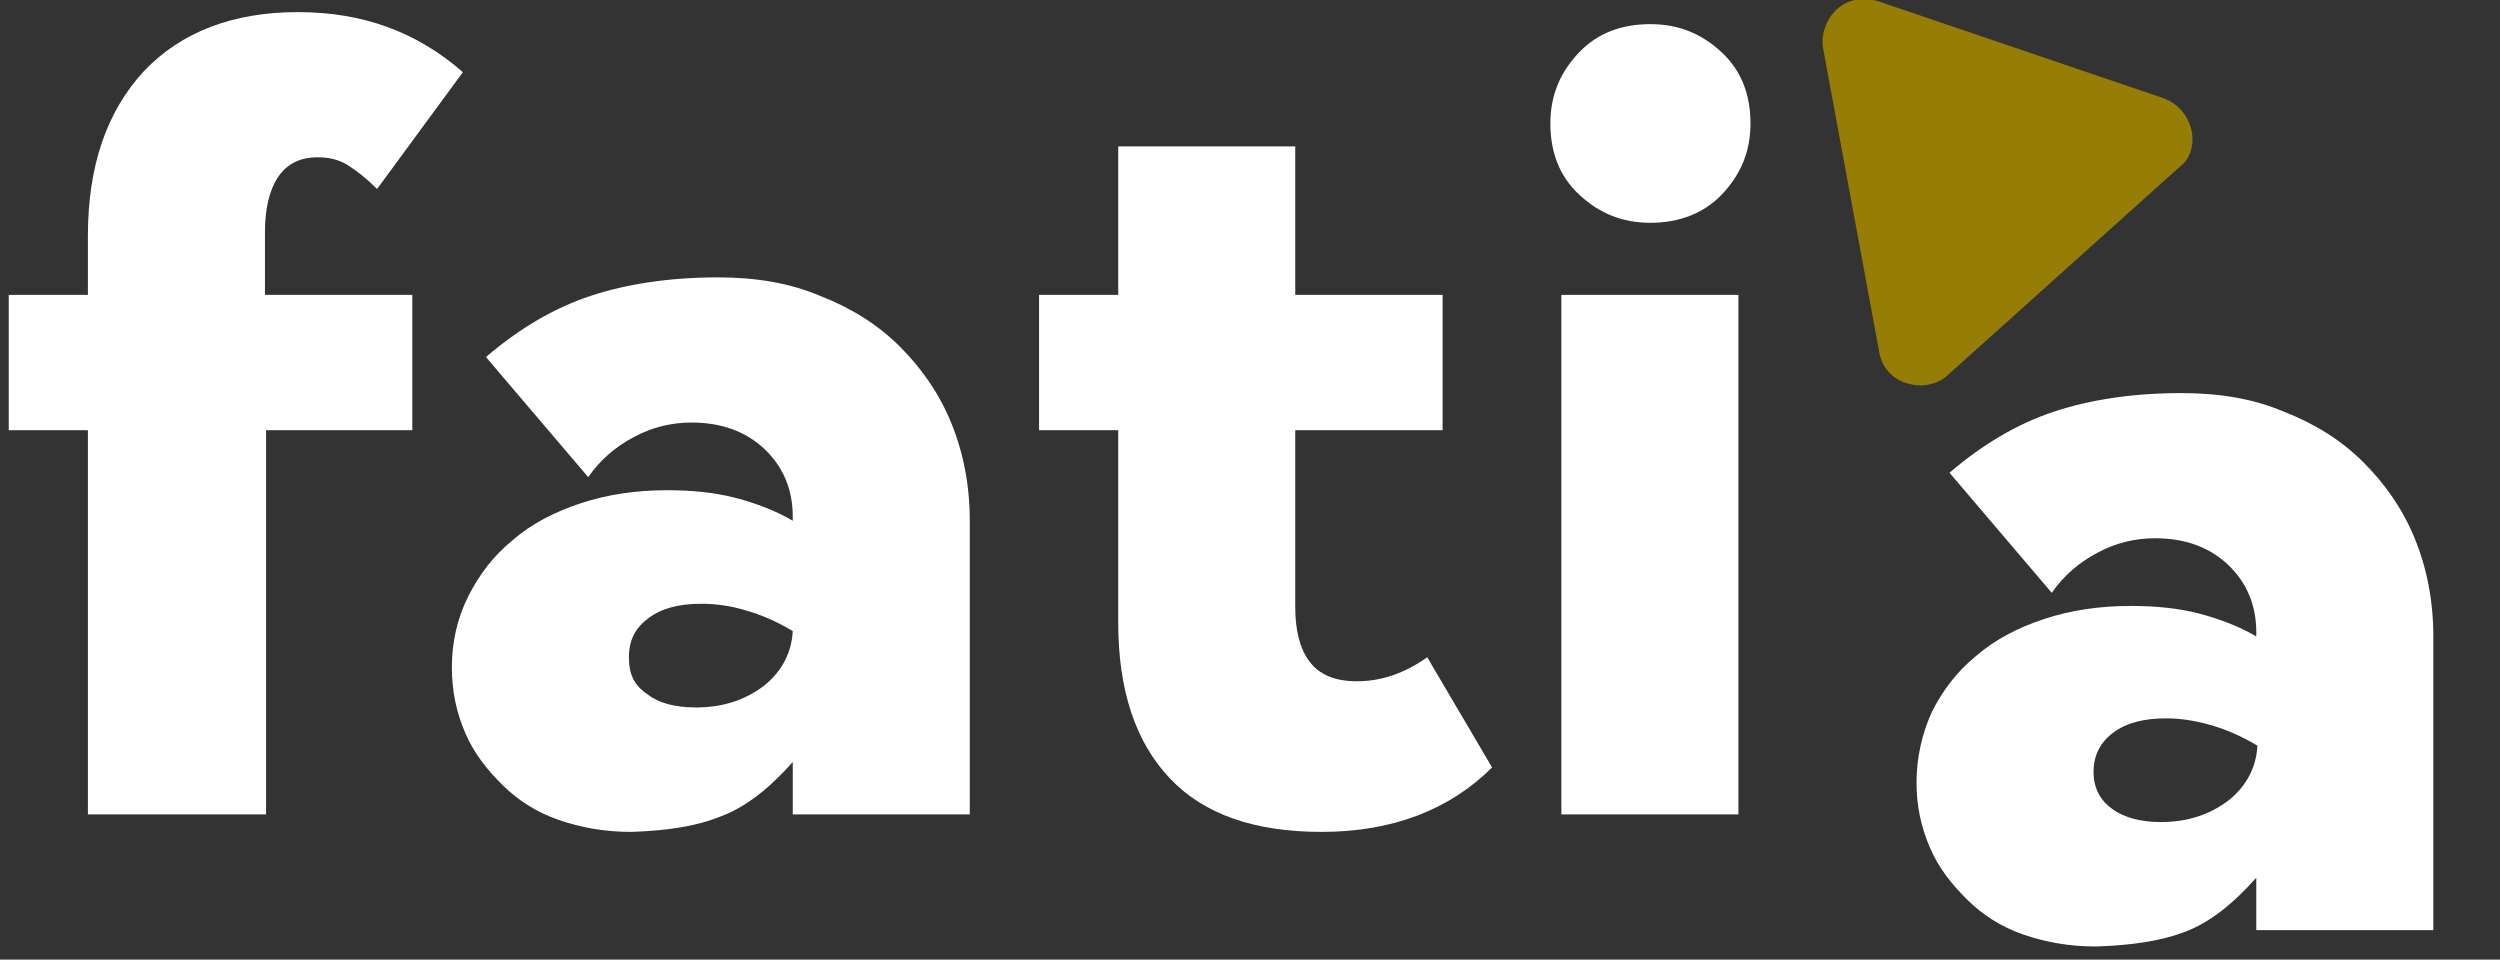
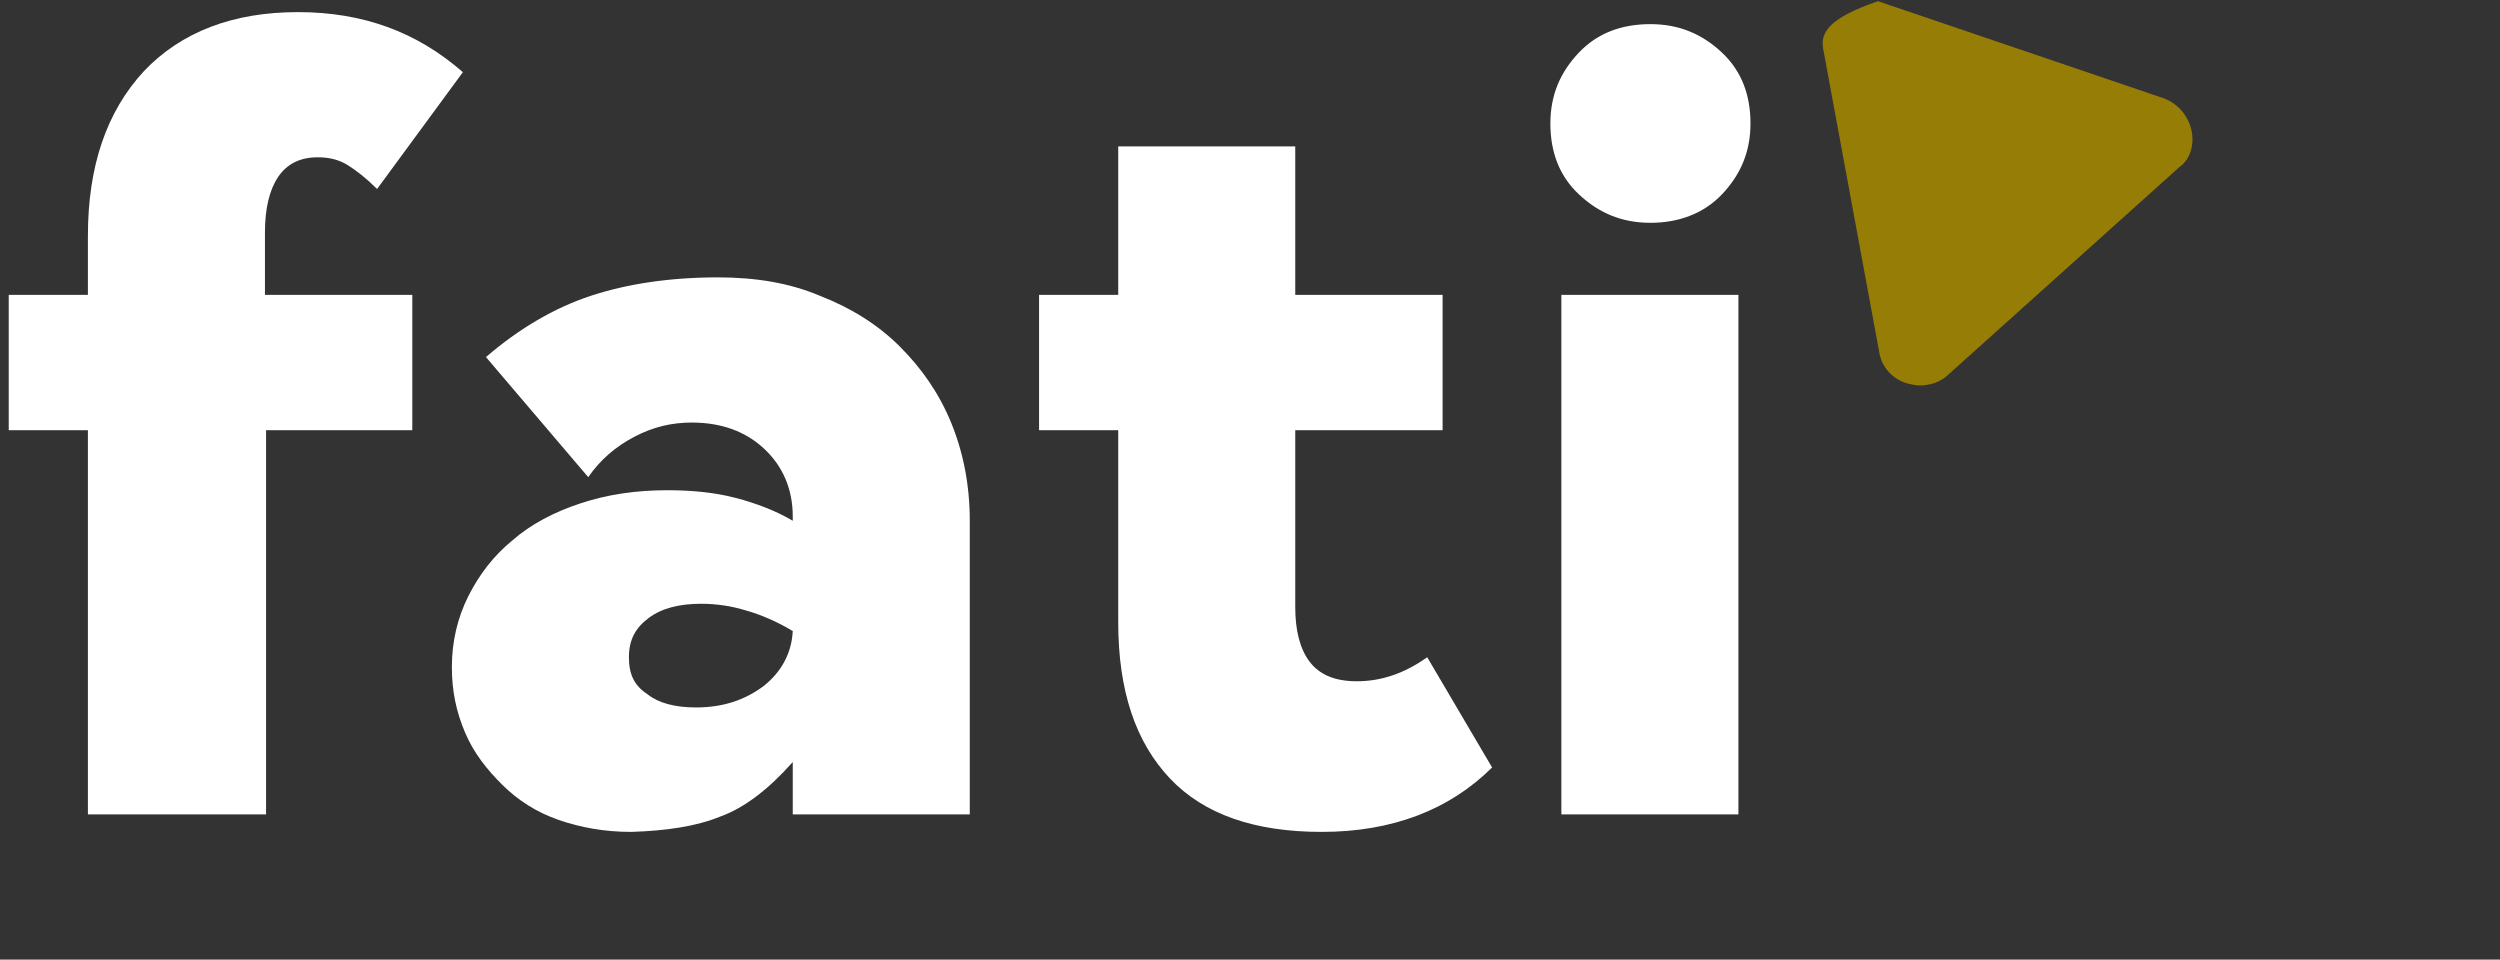
<svg xmlns="http://www.w3.org/2000/svg" width="99" height="38" viewBox="0 0 99 38" fill="none">
  <rect x="0" y="0" width="99" height="38" fill="#333333" stroke="none" />
  <g clip-path="url(#clip0_289_92)">
    <path d="M3.481 17.036H0.346V11.676H3.481V9.342C3.481 6.575 4.222 4.414 5.702 2.815C7.183 1.259 9.229 0.48 11.798 0.48C14.367 0.48 16.501 1.259 18.33 2.858L14.933 7.483C14.498 7.051 14.106 6.748 13.758 6.532C13.409 6.316 13.018 6.229 12.582 6.229C11.885 6.229 11.363 6.489 11.014 7.007C10.666 7.526 10.492 8.261 10.492 9.212V11.676H16.327V17.036H10.536V32.251H3.481V17.036Z" fill="white" />
    <path d="M24.992 32.943C23.947 32.943 22.989 32.77 22.118 32.467C21.247 32.165 20.507 31.689 19.897 31.084C19.288 30.479 18.765 29.83 18.417 29.009C18.068 28.188 17.894 27.367 17.894 26.416C17.894 25.422 18.112 24.471 18.547 23.606C18.983 22.741 19.549 22.007 20.289 21.401C21.029 20.753 21.944 20.278 22.989 19.932C24.034 19.586 25.166 19.413 26.429 19.413C27.387 19.413 28.301 19.5 29.128 19.716C29.956 19.932 30.74 20.234 31.393 20.623V20.451C31.393 19.37 31.001 18.462 30.261 17.771C29.52 17.079 28.562 16.733 27.387 16.733C26.603 16.733 25.863 16.906 25.122 17.295C24.382 17.684 23.773 18.203 23.294 18.895L19.244 14.14C20.55 13.016 21.944 12.195 23.381 11.719C24.818 11.244 26.516 10.984 28.432 10.984C29.912 10.984 31.262 11.2 32.481 11.719C33.701 12.195 34.746 12.843 35.617 13.707C36.487 14.572 37.184 15.566 37.663 16.733C38.142 17.9 38.403 19.197 38.403 20.623V32.251H31.393V30.176C30.435 31.257 29.477 31.992 28.519 32.337C27.561 32.727 26.385 32.899 24.992 32.943ZM27.561 28.015C28.649 28.015 29.52 27.712 30.261 27.151C30.957 26.588 31.349 25.854 31.393 24.989C30.74 24.6 30.13 24.341 29.52 24.168C28.954 23.995 28.345 23.909 27.779 23.909C26.908 23.909 26.211 24.081 25.689 24.471C25.166 24.86 24.905 25.335 24.905 26.027C24.905 26.718 25.122 27.151 25.645 27.496C26.081 27.842 26.734 28.015 27.561 28.015Z" fill="white" />
    <path d="M52.337 32.943C49.681 32.943 47.678 32.251 46.328 30.825C44.978 29.398 44.282 27.367 44.282 24.643V17.036H41.147V11.676H44.282V5.797H51.292V11.676H57.127V17.036H51.292V24.038C51.292 24.946 51.467 25.681 51.858 26.2C52.25 26.718 52.86 26.978 53.731 26.978C54.689 26.978 55.603 26.675 56.518 26.027L59.087 30.392C57.388 32.078 55.124 32.943 52.337 32.943Z" fill="white" />
    <path d="M65.357 8.823C64.225 8.823 63.31 8.434 62.527 7.699C61.743 6.964 61.395 6.013 61.395 4.889C61.395 3.766 61.786 2.858 62.527 2.08C63.267 1.302 64.225 0.956 65.357 0.956C66.489 0.956 67.403 1.345 68.187 2.08C68.971 2.815 69.319 3.766 69.319 4.889C69.319 6.013 68.927 6.921 68.187 7.699C67.447 8.477 66.445 8.823 65.357 8.823ZM61.83 11.676H68.841V32.251H61.83V11.676Z" fill="white" />
-     <path d="M82.992 37.481C81.947 37.481 80.989 37.308 80.118 37.006C79.247 36.703 78.507 36.228 77.897 35.622C77.288 35.017 76.765 34.369 76.417 33.548C76.069 32.726 75.894 31.905 75.894 30.997C75.894 30.003 76.112 29.052 76.504 28.188C76.939 27.323 77.505 26.588 78.246 25.983C78.986 25.335 79.9 24.859 80.945 24.514C81.99 24.168 83.123 23.995 84.385 23.995C85.343 23.995 86.258 24.081 87.085 24.297C87.912 24.514 88.696 24.816 89.349 25.205V25.032C89.349 23.952 88.957 23.044 88.217 22.352C87.477 21.661 86.519 21.315 85.343 21.315C84.56 21.315 83.819 21.488 83.079 21.877C82.339 22.266 81.729 22.785 81.25 23.476L77.201 18.721C78.507 17.598 79.9 16.776 81.337 16.301C82.774 15.825 84.472 15.566 86.388 15.566C87.869 15.566 89.219 15.782 90.438 16.301C91.657 16.776 92.702 17.425 93.573 18.289C94.444 19.154 95.141 20.148 95.62 21.315C96.099 22.482 96.36 23.779 96.36 25.205V36.833H89.349V34.758C88.391 35.839 87.433 36.573 86.475 36.919C85.561 37.265 84.385 37.438 82.992 37.481ZM85.561 32.553C86.65 32.553 87.521 32.251 88.261 31.689C88.957 31.127 89.349 30.392 89.393 29.528C88.74 29.139 88.13 28.879 87.521 28.706C86.911 28.534 86.345 28.447 85.779 28.447C84.908 28.447 84.211 28.62 83.689 29.009C83.166 29.398 82.905 29.917 82.905 30.565C82.905 31.213 83.166 31.689 83.645 32.035C84.124 32.38 84.777 32.553 85.561 32.553Z" fill="white" />
-     <path d="M86.78 5.149C86.65 4.587 86.258 4.111 85.692 3.895L74.371 0.048C73.804 -0.125 73.195 -0.038 72.759 0.351C72.324 0.74 72.106 1.345 72.193 1.907L74.414 13.924C74.501 14.529 74.937 15.004 75.503 15.177C75.677 15.22 75.851 15.263 76.025 15.263C76.417 15.263 76.853 15.134 77.157 14.831L86.302 6.618C86.737 6.316 86.911 5.711 86.78 5.149Z" fill="#967D05" />
+     <path d="M86.78 5.149C86.65 4.587 86.258 4.111 85.692 3.895L74.371 0.048C72.324 0.74 72.106 1.345 72.193 1.907L74.414 13.924C74.501 14.529 74.937 15.004 75.503 15.177C75.677 15.22 75.851 15.263 76.025 15.263C76.417 15.263 76.853 15.134 77.157 14.831L86.302 6.618C86.737 6.316 86.911 5.711 86.78 5.149Z" fill="#967D05" />
  </g>
  <defs>
    <clipPath id="clip0_289_92">
      <rect width="99" height="38" fill="white" />
    </clipPath>
  </defs>
</svg>